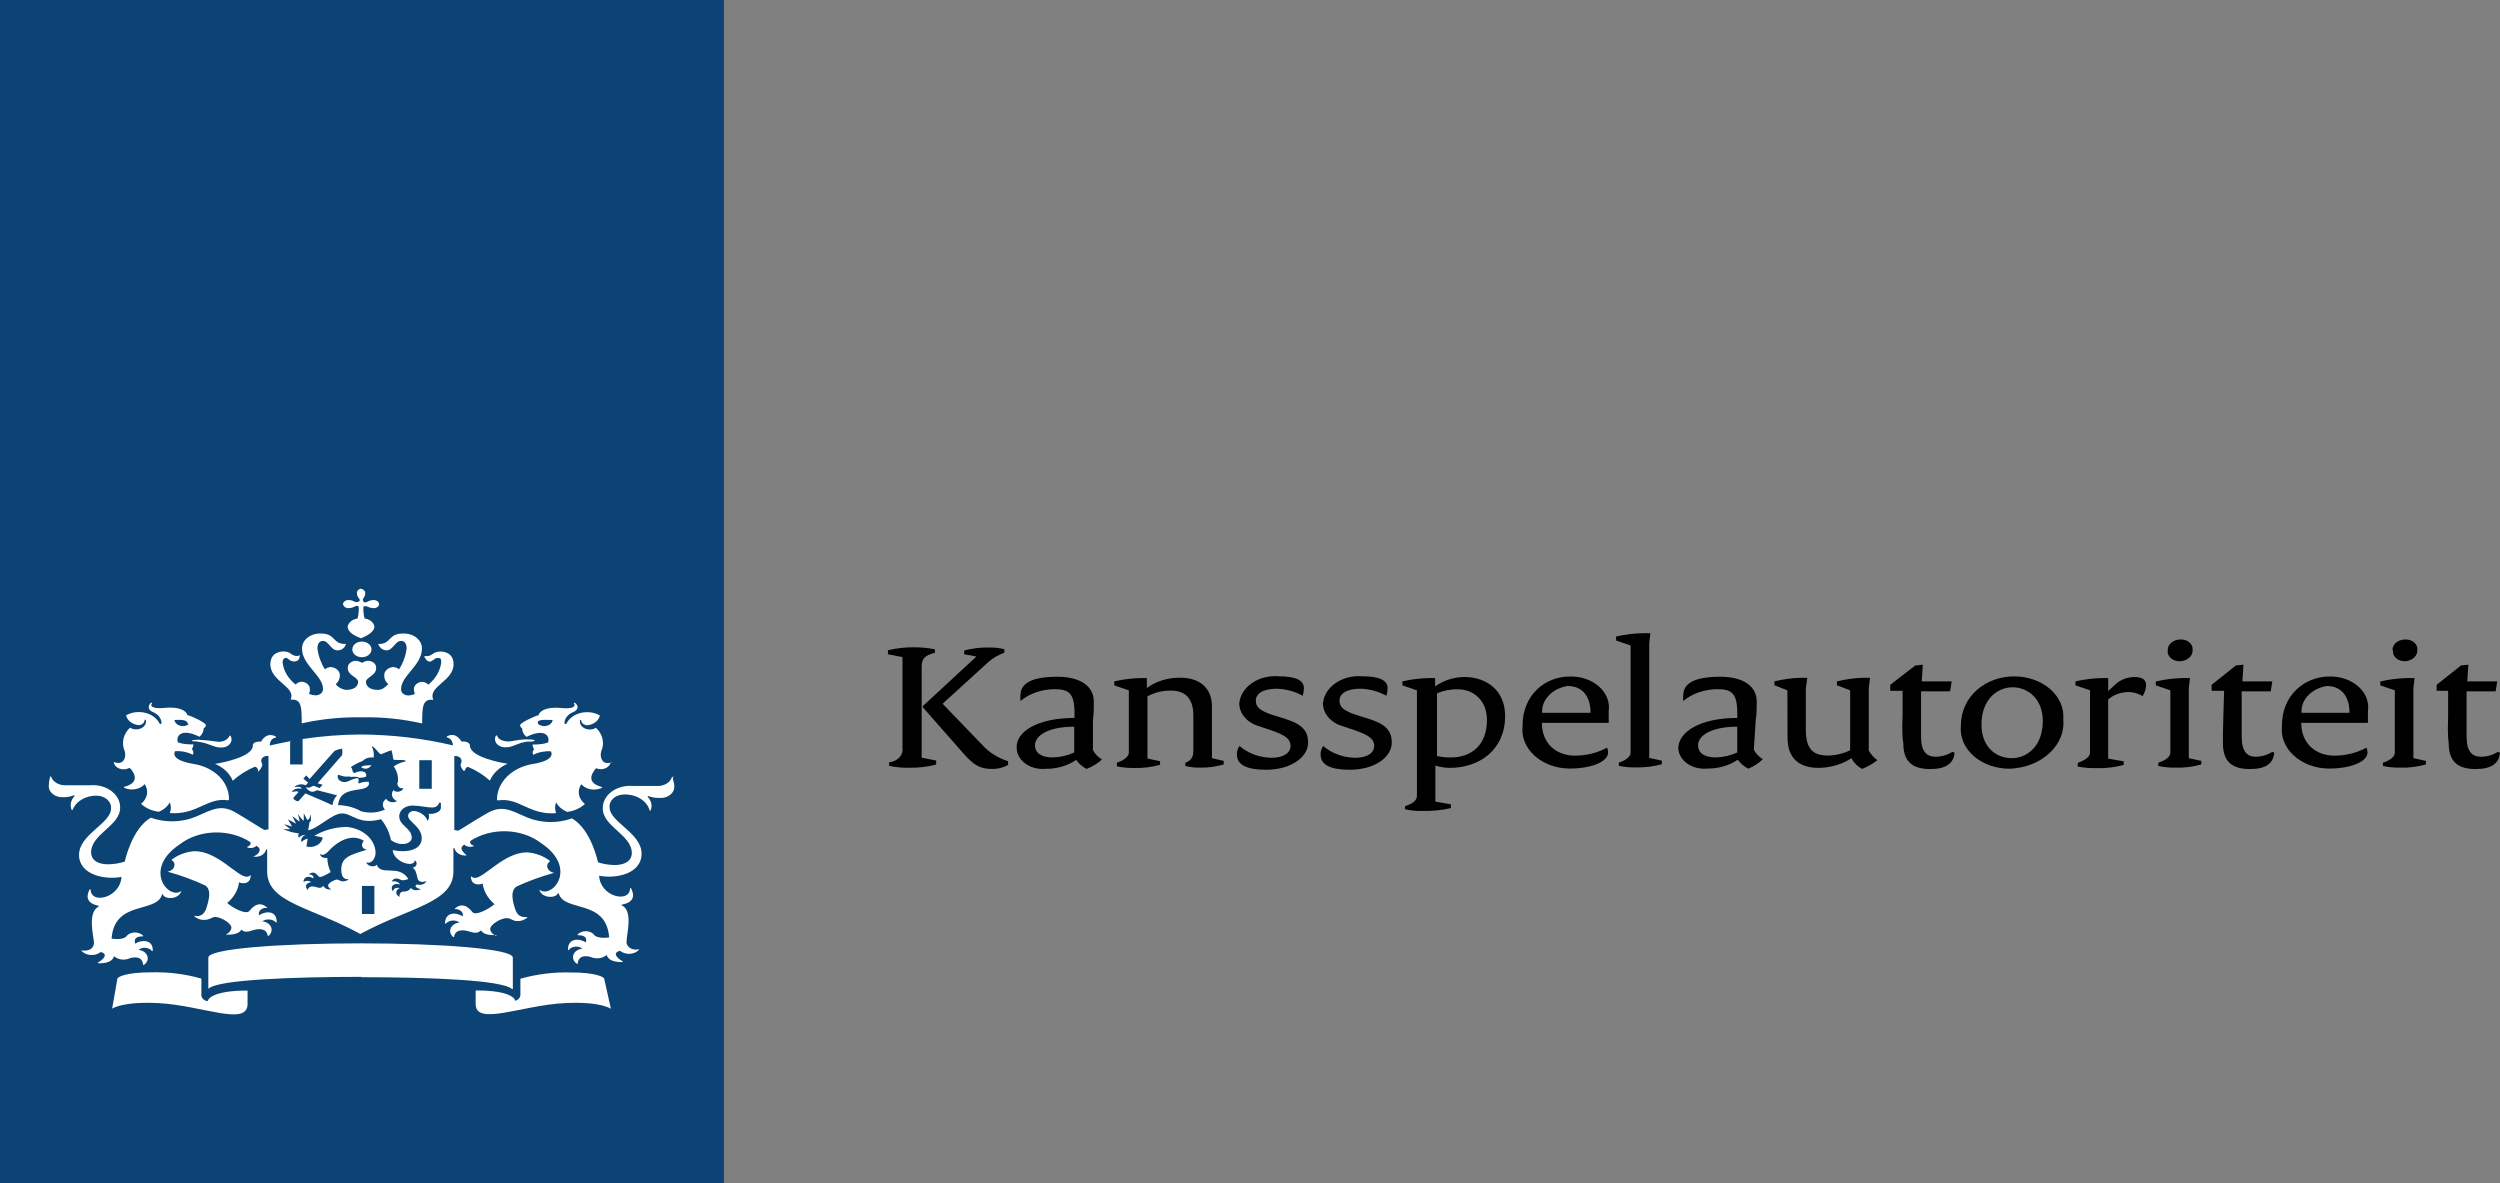
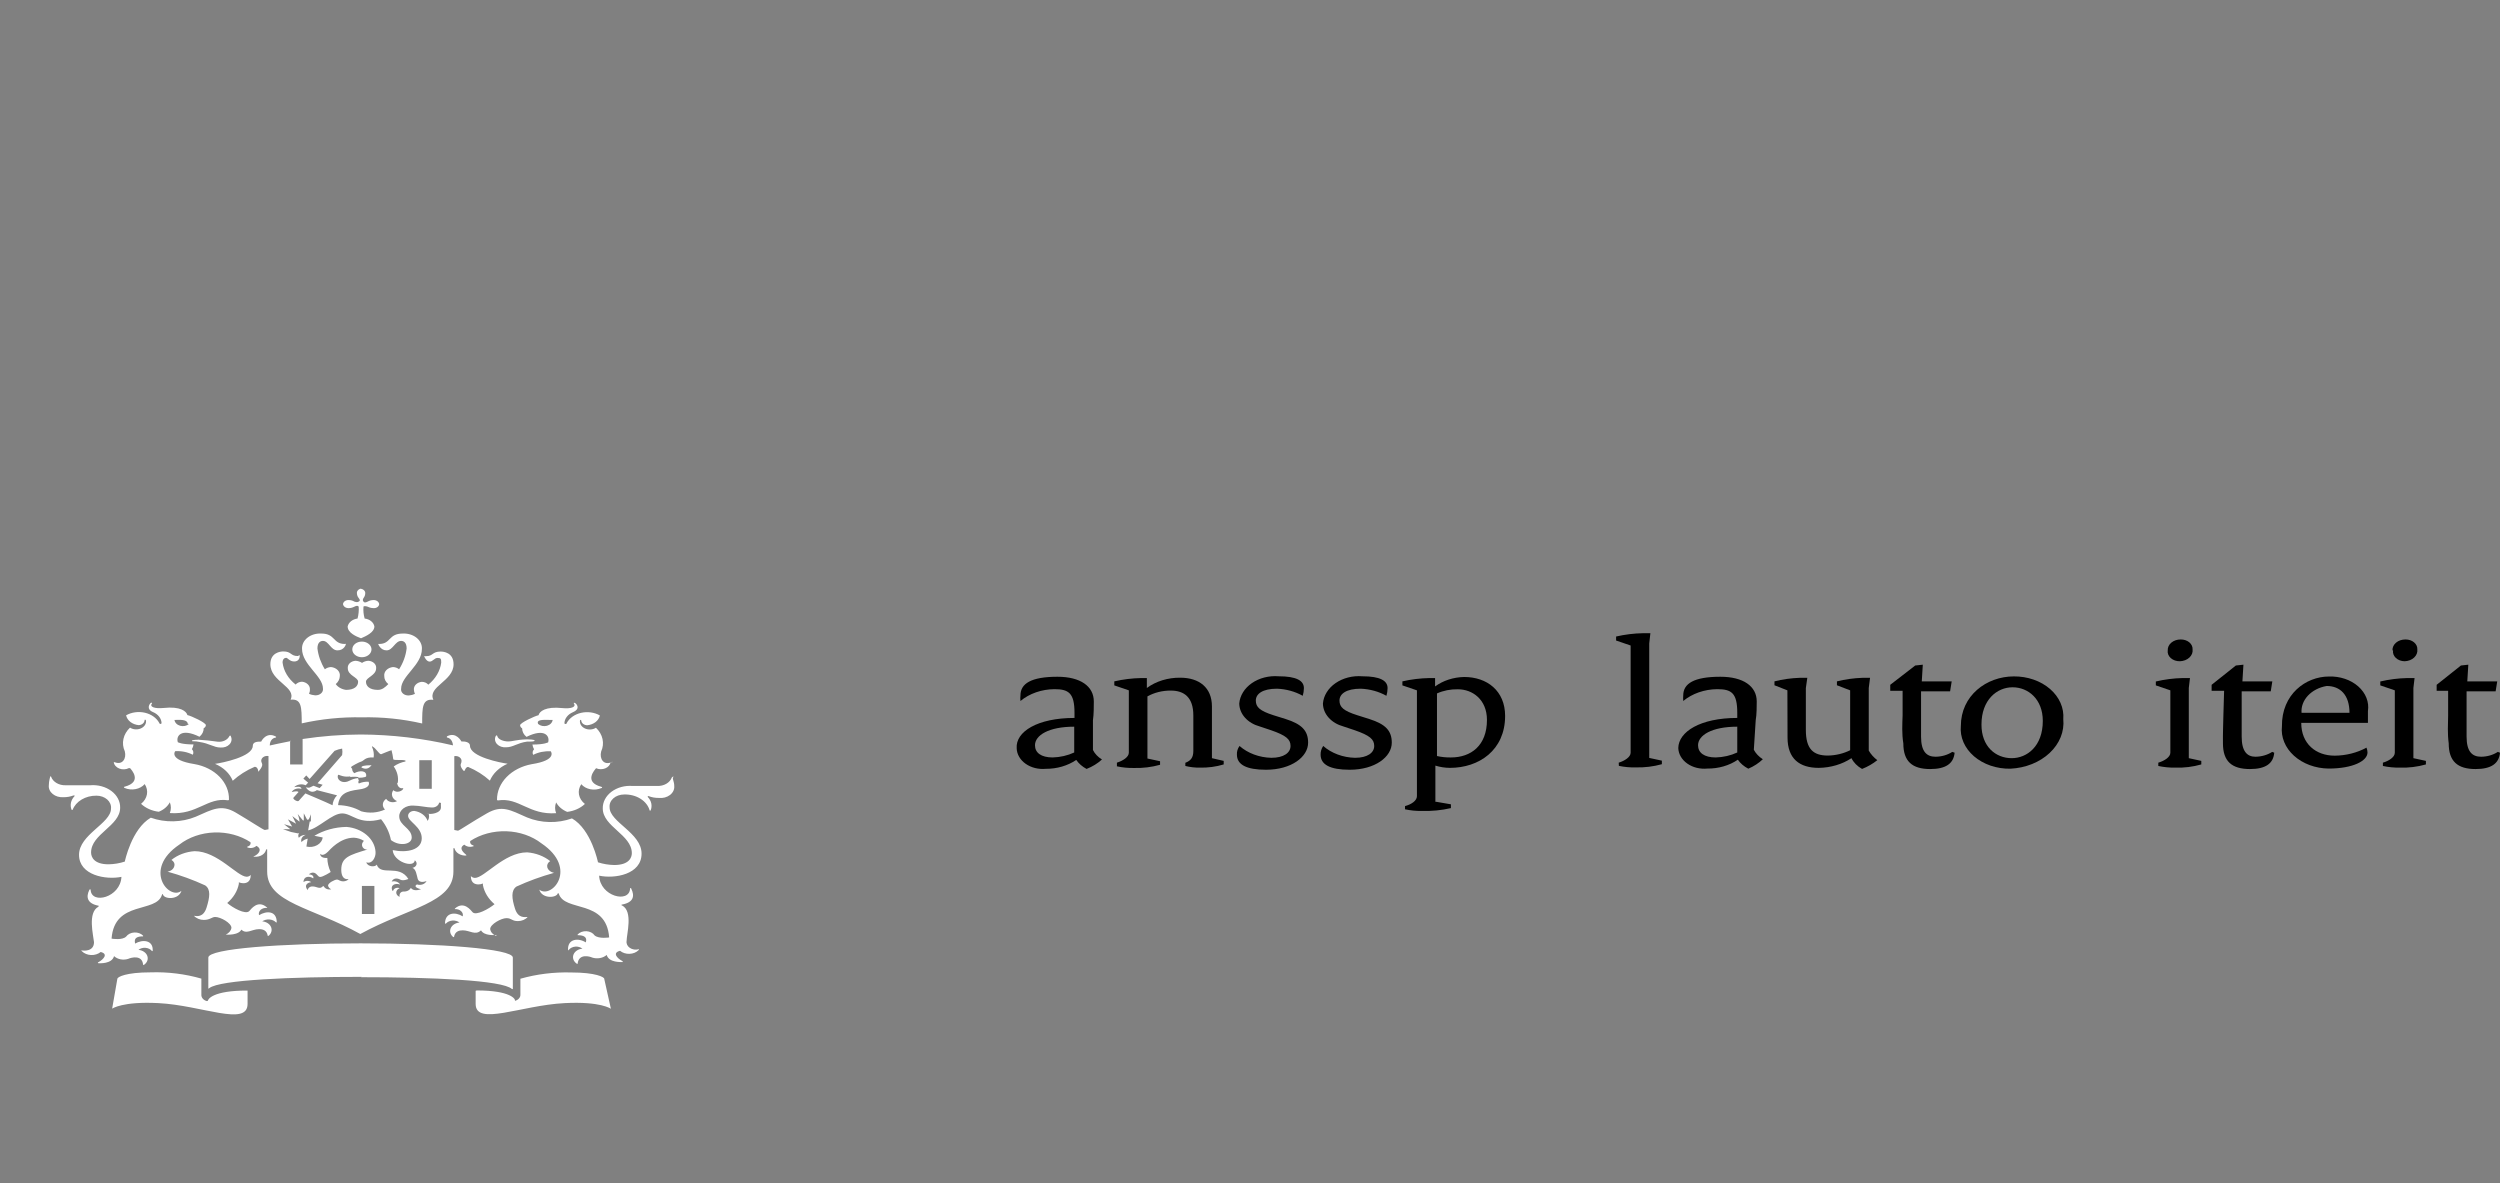
<svg xmlns="http://www.w3.org/2000/svg" width="150" height="71" viewBox="0 0 150 71" fill="none">
  <rect x="0" y="0" width="150" height="71" fill="#808080" stroke="none" />
-   <path d="M43.436 0H0V71H43.436V0Z" fill="#0B4374" />
  <path d="M22.463 54.84H21.714V53.158H22.463V54.84ZM25.906 47.329H25.157V45.61H25.906V47.329ZM11.959 44.382C11.907 44.382 11.515 44.382 11.515 44.446C11.515 44.51 11.689 44.446 11.959 44.517C12.561 44.602 12.831 44.851 13.223 44.851C13.327 44.86 13.431 44.848 13.527 44.815C13.623 44.782 13.706 44.729 13.769 44.662C13.833 44.595 13.873 44.515 13.888 44.431C13.902 44.347 13.889 44.262 13.851 44.183C13.851 44.112 13.764 44.127 13.755 44.183C13.698 44.29 13.6 44.379 13.476 44.436C13.352 44.494 13.208 44.517 13.066 44.503C12.677 44.445 12.284 44.405 11.89 44.382H11.959ZM7.801 46.086C7.871 46.164 8.577 46.91 7.479 47.201C7.435 47.201 7.409 47.251 7.479 47.279C7.68 47.366 7.913 47.391 8.135 47.347C8.357 47.304 8.551 47.197 8.682 47.045C8.808 47.235 8.854 47.453 8.815 47.667C8.776 47.881 8.653 48.078 8.464 48.23C8.737 48.487 9.114 48.656 9.527 48.706C9.824 48.586 10.058 48.385 10.19 48.138C10.273 48.348 10.273 48.574 10.19 48.784C11.846 48.905 12.43 47.826 13.677 48.017C13.677 48.017 13.738 48.017 13.738 47.975C13.751 47.478 13.551 46.994 13.172 46.605C12.793 46.216 12.259 45.947 11.663 45.845C10.094 45.596 10.512 45.071 10.512 45.071C10.883 45.048 11.252 45.123 11.567 45.284C11.597 45.23 11.607 45.17 11.598 45.111C11.589 45.052 11.56 44.997 11.515 44.95C11.567 44.861 11.599 44.765 11.611 44.666C10.87 44.666 10.669 44.531 10.669 44.531C10.547 44.169 10.861 43.658 11.968 44.205C12.05 44.137 12.114 44.058 12.158 43.97C12.201 43.882 12.223 43.788 12.221 43.693C12.26 43.674 12.293 43.647 12.316 43.615C12.338 43.583 12.351 43.546 12.352 43.509C12.352 43.36 11.48 42.955 11.245 42.905C11.184 42.685 10.844 42.366 9.806 42.479C9.31 42.529 8.935 42.422 9.126 42.195C9.126 42.153 9.065 42.146 9.022 42.195C8.978 42.245 8.752 42.55 9.187 42.728C9.334 42.79 9.458 42.882 9.546 42.996C9.635 43.109 9.686 43.24 9.693 43.374C9.693 43.459 9.571 43.459 9.554 43.374C9.474 43.227 9.356 43.095 9.207 42.99C9.058 42.884 8.882 42.807 8.692 42.763C8.502 42.72 8.302 42.711 8.108 42.738C7.913 42.765 7.728 42.827 7.566 42.919C7.597 43.071 7.688 43.211 7.824 43.317C7.961 43.424 8.137 43.491 8.325 43.509C8.414 43.504 8.498 43.474 8.562 43.423C8.625 43.372 8.665 43.304 8.673 43.232C8.673 43.154 8.725 43.161 8.76 43.232C8.772 43.326 8.749 43.422 8.695 43.505C8.64 43.59 8.557 43.658 8.454 43.704C8.352 43.749 8.236 43.769 8.119 43.761C8.003 43.753 7.893 43.717 7.801 43.658C7.598 43.85 7.462 44.083 7.407 44.333C7.351 44.583 7.379 44.84 7.488 45.078C7.601 45.511 7.348 45.923 6.878 45.731H6.825C6.836 45.813 6.872 45.89 6.931 45.957C6.989 46.024 7.067 46.078 7.158 46.114C7.248 46.149 7.349 46.165 7.449 46.16C7.549 46.156 7.647 46.13 7.732 46.086H7.801ZM11.341 43.438C11.274 43.495 11.189 43.536 11.094 43.556C11 43.575 10.901 43.571 10.809 43.546C10.717 43.52 10.636 43.474 10.576 43.412C10.516 43.35 10.478 43.275 10.469 43.196C10.983 43.168 11.245 43.211 11.271 43.438H11.341ZM30.518 44.489C30.204 44.489 29.89 44.368 29.838 44.169C29.838 44.119 29.768 44.098 29.742 44.169C29.703 44.248 29.691 44.333 29.705 44.417C29.72 44.501 29.76 44.581 29.823 44.648C29.887 44.715 29.97 44.768 30.066 44.801C30.162 44.834 30.266 44.846 30.369 44.837C30.788 44.837 31.023 44.581 31.625 44.496C31.895 44.496 32.078 44.496 32.078 44.432C32.078 44.368 31.686 44.361 31.625 44.361C30.91 44.382 30.823 44.489 30.422 44.489H30.518ZM36.733 45.738C36.733 45.688 36.733 45.696 36.681 45.738C36.21 45.93 35.957 45.518 36.07 45.085C36.179 44.847 36.206 44.59 36.151 44.34C36.096 44.09 35.96 43.857 35.757 43.665C35.665 43.724 35.555 43.76 35.439 43.768C35.322 43.776 35.206 43.757 35.104 43.711C35.001 43.666 34.918 43.597 34.863 43.513C34.809 43.429 34.786 43.334 34.798 43.239C34.798 43.182 34.876 43.168 34.876 43.239C34.883 43.313 34.923 43.383 34.989 43.434C35.055 43.485 35.142 43.514 35.233 43.516C35.421 43.498 35.597 43.431 35.734 43.325C35.87 43.218 35.961 43.078 35.992 42.927C35.83 42.834 35.645 42.772 35.45 42.745C35.256 42.718 35.056 42.727 34.866 42.77C34.676 42.814 34.5 42.891 34.351 42.997C34.202 43.102 34.084 43.234 34.004 43.381C34.004 43.466 33.856 43.459 33.865 43.381C33.872 43.247 33.923 43.116 34.012 43.003C34.1 42.889 34.224 42.797 34.37 42.735C34.806 42.557 34.641 42.288 34.536 42.202C34.431 42.117 34.405 42.202 34.431 42.202C34.597 42.43 34.24 42.536 33.752 42.486C32.714 42.373 32.366 42.692 32.313 42.912C32.087 42.962 31.206 43.367 31.206 43.516C31.208 43.552 31.219 43.588 31.241 43.62C31.262 43.652 31.292 43.68 31.328 43.7C31.328 43.796 31.351 43.89 31.395 43.978C31.44 44.066 31.506 44.145 31.59 44.212C32.697 43.665 33.002 44.176 32.889 44.538C32.889 44.538 32.688 44.673 31.947 44.673C31.959 44.772 31.991 44.868 32.043 44.957C31.998 45.004 31.969 45.059 31.96 45.118C31.951 45.177 31.962 45.237 31.991 45.291C32.306 45.13 32.675 45.056 33.046 45.078C33.046 45.078 33.464 45.61 31.895 45.852C31.303 45.962 30.775 46.233 30.398 46.62C30.021 47.007 29.817 47.487 29.82 47.982C29.82 47.982 29.82 48.024 29.881 48.024C31.154 47.833 31.729 48.912 33.368 48.791C33.285 48.581 33.285 48.355 33.368 48.145C33.502 48.391 33.736 48.591 34.031 48.713C34.444 48.663 34.821 48.495 35.094 48.237C34.903 48.087 34.778 47.889 34.739 47.675C34.699 47.46 34.748 47.241 34.876 47.052C35.007 47.204 35.201 47.312 35.423 47.355C35.645 47.398 35.878 47.373 36.079 47.286C36.149 47.286 36.14 47.222 36.079 47.208C34.989 46.917 35.704 46.171 35.765 46.093C35.849 46.131 35.943 46.151 36.039 46.153C36.135 46.154 36.23 46.137 36.315 46.102C36.401 46.067 36.475 46.016 36.531 45.952C36.587 45.889 36.623 45.816 36.637 45.738H36.733ZM33.159 43.196C33.149 43.275 33.112 43.35 33.052 43.412C32.991 43.474 32.91 43.52 32.819 43.546C32.727 43.571 32.628 43.575 32.533 43.556C32.439 43.536 32.354 43.495 32.287 43.438C32.183 43.211 32.435 43.168 33.063 43.196H33.159ZM21.417 35.614C21.421 35.71 21.457 35.803 21.522 35.883C21.618 35.997 21.609 36.054 21.522 36.096C21.435 36.139 21.409 36.139 21.26 36.096C21.168 36.038 21.055 36.006 20.938 36.004C20.895 36 20.851 36.003 20.81 36.014C20.768 36.024 20.73 36.04 20.696 36.063C20.663 36.086 20.635 36.113 20.616 36.145C20.596 36.176 20.584 36.21 20.58 36.245C20.589 36.316 20.632 36.381 20.698 36.426C20.765 36.471 20.851 36.493 20.938 36.487C21.053 36.484 21.165 36.454 21.26 36.402C21.409 36.324 21.478 36.338 21.522 36.402C21.539 36.64 21.515 36.879 21.452 37.112C21.305 37.131 21.168 37.187 21.062 37.272C20.956 37.357 20.885 37.468 20.859 37.587C20.859 37.971 21.374 38.191 21.661 38.297C21.958 38.17 22.463 37.942 22.463 37.587C22.442 37.467 22.374 37.356 22.268 37.27C22.163 37.185 22.027 37.129 21.879 37.112C21.812 36.879 21.788 36.64 21.809 36.402C21.809 36.366 21.923 36.352 22.062 36.402C22.162 36.453 22.276 36.482 22.393 36.487C22.437 36.492 22.481 36.489 22.523 36.48C22.565 36.47 22.604 36.453 22.638 36.431C22.671 36.408 22.699 36.38 22.718 36.348C22.738 36.316 22.749 36.281 22.751 36.245C22.742 36.175 22.7 36.11 22.633 36.065C22.566 36.02 22.48 35.998 22.393 36.004C22.274 36.007 22.159 36.04 22.062 36.096C21.923 36.167 21.853 36.16 21.809 36.096C21.766 36.032 21.748 35.997 21.809 35.883C21.874 35.803 21.91 35.71 21.914 35.614C21.919 35.578 21.915 35.543 21.903 35.509C21.89 35.475 21.869 35.444 21.842 35.417C21.814 35.39 21.78 35.367 21.742 35.351C21.703 35.335 21.661 35.325 21.618 35.322C21.549 35.346 21.492 35.387 21.456 35.44C21.419 35.493 21.406 35.554 21.417 35.614ZM21.714 38.496C21.638 38.495 21.562 38.507 21.492 38.53C21.422 38.553 21.358 38.588 21.304 38.631C21.25 38.675 21.208 38.727 21.18 38.784C21.151 38.842 21.137 38.903 21.138 38.965C21.138 39.057 21.172 39.148 21.235 39.225C21.299 39.302 21.388 39.362 21.494 39.398C21.599 39.433 21.714 39.443 21.826 39.424C21.938 39.406 22.04 39.362 22.12 39.296C22.201 39.231 22.256 39.147 22.278 39.056C22.3 38.965 22.289 38.871 22.245 38.785C22.202 38.7 22.128 38.627 22.033 38.575C21.939 38.524 21.827 38.496 21.714 38.496ZM21.714 43.04C22.936 43.014 24.155 43.138 25.331 43.409C25.331 42.451 25.331 41.911 26.002 41.989C25.636 41.194 27.214 40.875 27.214 39.859C27.214 39.149 26.613 39.093 26.438 39.093C25.924 39.093 25.994 39.37 25.567 39.37C25.506 39.37 25.445 39.37 25.445 39.37C25.445 39.37 25.575 39.696 25.776 39.696C25.976 39.696 26.055 39.476 26.255 39.476C26.456 39.476 26.473 39.533 26.473 39.76C26.408 40.26 26.134 40.726 25.697 41.081C25.654 41.028 25.596 40.985 25.527 40.955C25.459 40.926 25.383 40.91 25.305 40.91C25.168 40.924 25.043 40.981 24.955 41.068C24.867 41.155 24.824 41.267 24.834 41.379C24.837 41.466 24.858 41.553 24.895 41.634C24.786 41.686 24.664 41.717 24.538 41.727C24.472 41.732 24.406 41.724 24.345 41.705C24.283 41.686 24.227 41.656 24.182 41.617C24.137 41.578 24.103 41.532 24.083 41.48C24.063 41.429 24.058 41.375 24.067 41.322C24.067 40.562 25.314 39.902 25.314 38.936C25.321 38.812 25.297 38.688 25.241 38.572C25.186 38.457 25.101 38.352 24.993 38.265C24.884 38.177 24.754 38.11 24.611 38.067C24.468 38.023 24.315 38.005 24.163 38.013C23.291 38.013 23.474 38.638 22.742 38.638H22.69C22.69 38.638 22.821 39.022 23.195 39.022C23.57 39.022 23.71 38.454 24.067 38.454C24.198 38.454 24.398 38.525 24.398 38.908C24.346 39.344 24.192 39.768 23.945 40.158C23.849 40.075 23.718 40.027 23.579 40.023C23.422 40.039 23.28 40.104 23.182 40.205C23.084 40.306 23.039 40.434 23.056 40.562C23.054 40.652 23.074 40.741 23.116 40.824C23.158 40.907 23.221 40.983 23.3 41.045C23.108 41.237 22.934 41.393 22.672 41.393C22.167 41.393 21.958 41.159 21.958 40.903C21.958 40.648 22.568 40.527 22.568 40.101C22.575 40.046 22.569 39.991 22.549 39.938C22.53 39.886 22.498 39.837 22.455 39.794C22.412 39.752 22.358 39.717 22.299 39.692C22.239 39.666 22.173 39.651 22.106 39.646C21.964 39.652 21.828 39.697 21.722 39.774C21.611 39.7 21.474 39.655 21.33 39.646C21.263 39.651 21.197 39.666 21.137 39.692C21.078 39.717 21.024 39.752 20.981 39.794C20.938 39.837 20.906 39.886 20.887 39.938C20.867 39.991 20.861 40.046 20.868 40.101C20.868 40.534 21.487 40.633 21.487 40.903C21.487 41.173 21.26 41.393 20.764 41.393C20.635 41.376 20.513 41.336 20.406 41.276C20.299 41.216 20.209 41.137 20.145 41.045C20.298 40.915 20.386 40.743 20.389 40.562C20.406 40.433 20.359 40.304 20.26 40.203C20.16 40.102 20.015 40.037 19.857 40.023C19.719 40.03 19.588 40.078 19.491 40.158C19.249 39.767 19.099 39.343 19.046 38.908C19.046 38.525 19.247 38.454 19.378 38.454C19.726 38.454 19.848 39.022 20.249 39.022C20.65 39.022 20.755 38.674 20.755 38.638C20.755 38.603 20.755 38.638 20.694 38.638C19.962 38.638 20.127 38.013 19.282 38.013C19.13 38.004 18.977 38.022 18.833 38.064C18.69 38.106 18.559 38.173 18.45 38.26C18.34 38.346 18.254 38.45 18.198 38.566C18.142 38.681 18.116 38.805 18.122 38.929C18.122 39.888 19.378 40.555 19.378 41.315C19.385 41.368 19.379 41.421 19.358 41.472C19.338 41.522 19.304 41.569 19.259 41.607C19.214 41.646 19.159 41.676 19.098 41.696C19.037 41.715 18.972 41.723 18.907 41.72C18.778 41.711 18.653 41.68 18.541 41.627C18.581 41.546 18.599 41.459 18.593 41.372C18.603 41.259 18.56 41.148 18.472 41.061C18.385 40.974 18.259 40.917 18.122 40.903C18.046 40.905 17.972 40.921 17.905 40.951C17.839 40.98 17.782 41.022 17.739 41.074C17.294 40.723 17.015 40.255 16.954 39.753C16.954 39.526 17.085 39.469 17.172 39.469C17.259 39.469 17.381 39.689 17.652 39.689C17.922 39.689 17.983 39.483 17.983 39.362C17.983 39.242 17.922 39.362 17.869 39.362C17.416 39.362 17.503 39.086 16.998 39.086C16.823 39.086 16.222 39.157 16.222 39.852C16.222 40.903 17.8 41.208 17.434 41.982C18.105 41.911 18.096 42.437 18.105 43.402C19.279 43.138 20.495 43.016 21.714 43.04ZM17.468 44.46C16.841 44.581 16.388 44.687 16.187 44.73C16.187 44.503 16.3 44.29 16.544 44.254C16.552 44.251 16.558 44.247 16.562 44.241C16.567 44.236 16.569 44.229 16.569 44.222C16.569 44.216 16.567 44.209 16.562 44.203C16.558 44.198 16.552 44.193 16.544 44.19C15.978 43.885 15.673 44.474 15.673 44.496C15.472 44.496 15.167 44.496 15.167 44.751C15.167 45.404 13.328 45.774 12.901 45.831C13.405 46.042 13.787 46.407 13.964 46.846C14.337 46.504 14.783 46.22 15.281 46.008C15.42 46.008 15.481 46.15 15.49 46.242C15.498 46.335 15.533 46.285 15.551 46.242C15.838 45.894 15.708 45.816 15.682 45.71C15.668 45.662 15.67 45.612 15.687 45.565C15.704 45.518 15.735 45.475 15.777 45.44C15.82 45.405 15.873 45.38 15.931 45.366C15.989 45.353 16.05 45.351 16.109 45.362V49.757L15.891 49.799C15.804 49.799 15.019 49.267 14.147 48.756C13.276 48.245 12.77 48.55 11.742 49.004C11.326 49.175 10.868 49.27 10.403 49.279C9.937 49.289 9.474 49.215 9.048 49.061C7.889 49.736 7.488 51.695 7.488 51.695C7.177 51.797 6.846 51.853 6.511 51.858C5.64 51.858 5.465 51.425 5.465 51.148C5.465 50.034 7.209 49.558 7.209 48.465C7.214 48.276 7.169 48.09 7.079 47.917C6.989 47.743 6.854 47.588 6.684 47.46C6.514 47.333 6.313 47.236 6.094 47.177C5.875 47.117 5.643 47.096 5.413 47.116H3.94C3.747 47.122 3.556 47.077 3.398 46.985C3.24 46.894 3.124 46.762 3.068 46.611C3.068 46.555 2.972 46.611 2.998 46.611C3.025 46.611 2.929 46.839 2.929 47.123C2.92 47.218 2.936 47.313 2.976 47.403C3.017 47.493 3.081 47.574 3.164 47.641C3.247 47.709 3.346 47.761 3.456 47.794C3.566 47.827 3.684 47.84 3.8 47.833C4.011 47.836 4.22 47.799 4.411 47.726C4.472 47.726 4.498 47.726 4.472 47.769C4.362 47.884 4.288 48.019 4.258 48.163C4.228 48.306 4.241 48.454 4.297 48.592H4.358C4.451 48.343 4.64 48.126 4.898 47.972C5.156 47.818 5.468 47.737 5.788 47.74C5.909 47.74 6.029 47.76 6.141 47.8C6.252 47.84 6.352 47.898 6.434 47.97C6.516 48.043 6.578 48.129 6.617 48.223C6.656 48.317 6.671 48.416 6.66 48.514C6.66 49.409 4.742 50.062 4.742 51.29C4.742 52.519 6.354 52.803 7.287 52.611C7.226 53.853 5.483 54.287 5.439 53.392C5.439 53.349 5.387 53.342 5.361 53.392C5.143 53.832 5.239 54.216 5.91 54.343C5.954 54.343 5.91 54.343 5.91 54.4C5.239 54.748 5.605 56.126 5.64 56.53C5.64 57.12 4.977 57.041 4.916 57.027C4.855 57.013 4.864 57.027 4.916 57.077C4.984 57.144 5.067 57.198 5.162 57.237C5.257 57.276 5.361 57.298 5.467 57.302C5.573 57.306 5.679 57.292 5.777 57.26C5.876 57.229 5.966 57.181 6.041 57.12C6.511 57.233 6.215 57.56 5.91 57.73C5.858 57.73 5.858 57.794 5.91 57.794C5.962 57.794 6.712 57.851 6.843 57.368C6.949 57.466 7.091 57.534 7.247 57.562C7.404 57.59 7.567 57.577 7.714 57.524C7.854 57.46 8.534 57.261 8.586 57.886C8.586 57.936 8.586 57.886 8.647 57.886C8.739 57.821 8.806 57.736 8.84 57.64C8.873 57.545 8.872 57.443 8.836 57.349C8.8 57.254 8.731 57.169 8.637 57.106C8.543 57.043 8.428 57.003 8.307 56.992C8.362 56.947 8.429 56.912 8.503 56.891C8.577 56.87 8.656 56.862 8.733 56.869C8.811 56.876 8.886 56.897 8.953 56.93C9.019 56.964 9.076 57.009 9.118 57.063H9.161C9.214 56.388 8.542 56.353 8.107 56.615C8.107 56.551 7.941 56.175 8.586 56.182C8.586 56.182 8.586 56.182 8.586 56.14C8.524 56.075 8.443 56.024 8.351 55.991C8.259 55.958 8.158 55.943 8.058 55.949C7.957 55.954 7.86 55.98 7.774 56.023C7.689 56.066 7.617 56.126 7.566 56.197C7.34 56.417 6.773 56.331 6.694 56.317C6.869 53.988 9.379 54.819 9.719 53.683C9.719 53.619 9.772 53.641 9.78 53.683C9.876 53.96 10.722 54.003 10.887 53.449C10.164 54.045 8.525 52.185 10.765 50.673C11.334 50.232 12.079 49.974 12.864 49.948C13.648 49.922 14.417 50.129 15.028 50.531C15.037 50.559 15.039 50.588 15.035 50.617C15.03 50.645 15.018 50.673 15.001 50.698C14.983 50.723 14.959 50.745 14.931 50.763C14.903 50.78 14.87 50.793 14.836 50.8C14.836 50.8 14.836 50.8 14.836 50.843C14.927 50.879 15.03 50.889 15.13 50.873C15.229 50.856 15.319 50.813 15.385 50.751C15.804 50.978 15.446 51.283 15.281 51.354C15.115 51.425 15.281 51.404 15.281 51.404C15.443 51.416 15.604 51.378 15.733 51.296C15.861 51.214 15.945 51.095 15.969 50.964H16.03V52.291C16.03 54.18 18.698 54.422 21.618 56.04C24.538 54.443 27.205 54.18 27.205 52.291V50.893H27.266C27.296 51.023 27.383 51.14 27.512 51.221C27.64 51.302 27.801 51.342 27.964 51.333C27.964 51.333 28.007 51.333 27.964 51.283C27.92 51.234 27.441 50.907 27.859 50.68C27.925 50.742 28.015 50.785 28.114 50.802C28.214 50.818 28.317 50.808 28.408 50.772C28.46 50.772 28.408 50.772 28.408 50.73C28.374 50.722 28.342 50.709 28.313 50.692C28.285 50.674 28.261 50.652 28.244 50.627C28.226 50.602 28.214 50.574 28.209 50.546C28.205 50.517 28.207 50.488 28.216 50.46C28.828 50.057 29.599 49.85 30.385 49.876C31.171 49.902 31.918 50.16 32.488 50.602C34.728 52.114 33.089 53.967 32.357 53.378C32.514 53.932 33.368 53.889 33.464 53.612C33.464 53.612 33.464 53.562 33.525 53.612C33.865 54.748 36.375 53.917 36.55 56.246C36.55 56.246 35.94 56.346 35.678 56.126C35.629 56.053 35.558 55.992 35.472 55.948C35.386 55.904 35.288 55.878 35.187 55.872C35.086 55.867 34.984 55.882 34.892 55.916C34.8 55.95 34.719 56.003 34.658 56.069V56.111C35.312 56.111 35.164 56.48 35.146 56.544C34.711 56.26 34.048 56.317 34.083 56.992C34.083 57.041 34.083 57.041 34.127 56.992C34.17 56.938 34.227 56.893 34.294 56.859C34.361 56.825 34.437 56.805 34.516 56.798C34.594 56.791 34.673 56.798 34.748 56.82C34.822 56.841 34.89 56.876 34.946 56.921C34.824 56.931 34.708 56.969 34.613 57.032C34.518 57.095 34.448 57.179 34.41 57.275C34.373 57.37 34.371 57.472 34.404 57.568C34.438 57.664 34.505 57.75 34.597 57.815C34.597 57.815 34.658 57.865 34.658 57.815C34.728 57.191 35.399 57.389 35.53 57.453C35.678 57.501 35.84 57.512 35.995 57.484C36.151 57.457 36.292 57.391 36.402 57.297C36.532 57.766 37.273 57.723 37.334 57.723C37.395 57.723 37.395 57.723 37.334 57.659C37.012 57.489 36.733 57.162 37.203 57.048C37.277 57.11 37.366 57.157 37.465 57.189C37.563 57.22 37.668 57.234 37.773 57.23C37.878 57.226 37.981 57.204 38.076 57.166C38.17 57.127 38.253 57.072 38.319 57.006C38.372 56.956 38.319 56.949 38.319 56.956C38.229 56.98 38.133 56.984 38.04 56.97C37.947 56.955 37.861 56.921 37.788 56.871C37.716 56.821 37.66 56.758 37.627 56.685C37.593 56.613 37.582 56.535 37.596 56.459C37.596 56.054 37.997 54.677 37.326 54.329C37.282 54.329 37.256 54.279 37.326 54.272C38.014 54.145 38.093 53.761 37.875 53.321C37.875 53.257 37.805 53.271 37.805 53.321C37.753 54.216 36.001 53.79 35.948 52.54C36.881 52.739 38.494 52.469 38.494 51.219C38.494 49.97 36.576 49.331 36.576 48.443C36.565 48.345 36.579 48.246 36.618 48.152C36.657 48.058 36.72 47.972 36.802 47.899C36.884 47.827 36.984 47.769 37.095 47.729C37.206 47.689 37.326 47.669 37.448 47.669C37.802 47.658 38.15 47.748 38.43 47.925C38.711 48.101 38.906 48.353 38.982 48.635C38.982 48.635 38.982 48.635 39.034 48.635C39.093 48.497 39.107 48.349 39.077 48.205C39.046 48.061 38.972 47.926 38.86 47.811C38.86 47.811 38.86 47.74 38.921 47.769C39.111 47.842 39.32 47.878 39.531 47.875C39.651 47.888 39.774 47.879 39.89 47.849C40.005 47.818 40.111 47.767 40.2 47.699C40.288 47.631 40.357 47.548 40.401 47.456C40.445 47.363 40.464 47.264 40.455 47.165C40.455 46.881 40.333 46.746 40.385 46.654C40.438 46.562 40.385 46.576 40.307 46.654C40.251 46.805 40.135 46.937 39.977 47.028C39.819 47.119 39.628 47.165 39.435 47.158H37.962C37.732 47.139 37.5 47.16 37.281 47.219C37.062 47.279 36.861 47.376 36.691 47.503C36.521 47.631 36.386 47.786 36.296 47.959C36.206 48.132 36.161 48.319 36.166 48.507C36.166 49.601 37.91 50.083 37.91 51.191C37.91 51.454 37.744 51.901 36.855 51.901C36.52 51.895 36.189 51.84 35.879 51.738C35.879 51.738 35.486 49.778 34.318 49.104C33.892 49.257 33.429 49.332 32.964 49.322C32.498 49.312 32.041 49.218 31.625 49.047C30.596 48.592 30.117 48.287 29.219 48.798C28.321 49.309 27.537 49.849 27.476 49.842L27.258 49.799V45.369C27.316 45.358 27.378 45.36 27.436 45.373C27.493 45.387 27.546 45.413 27.589 45.447C27.631 45.482 27.663 45.525 27.679 45.572C27.696 45.619 27.698 45.669 27.685 45.717C27.685 45.823 27.519 45.901 27.815 46.249H27.877C27.877 46.249 27.946 46.015 28.086 46.015C28.579 46.223 29.022 46.502 29.393 46.839C29.578 46.403 29.957 46.04 30.457 45.823C30.038 45.767 28.199 45.412 28.199 44.744C28.199 44.524 27.885 44.474 27.685 44.489C27.685 44.489 27.38 43.878 26.813 44.183C26.813 44.183 26.813 44.233 26.813 44.247C27.057 44.29 27.162 44.503 27.179 44.723C25.38 44.299 23.517 44.079 21.644 44.07C20.474 44.075 19.307 44.166 18.157 44.34V45.866H17.407V44.446M12.413 60.066C12.313 60.041 12.227 59.99 12.167 59.92C12.107 59.851 12.077 59.767 12.082 59.683V58.717C11.106 58.436 10.073 58.308 9.039 58.341C7.54 58.341 7.069 58.618 7.043 58.717L6.729 60.52C6.729 60.52 7.348 60.073 9.51 60.187C12.125 60.322 14.854 61.607 14.854 60.236V59.434C12.761 59.427 12.474 59.959 12.474 60.045L12.413 60.066ZM28.539 59.448V60.236C28.539 61.585 31.25 60.322 33.874 60.187C36.053 60.073 36.654 60.528 36.654 60.528L36.253 58.724C36.253 58.632 35.765 58.348 34.266 58.348C33.232 58.319 32.201 58.447 31.224 58.724V59.668C31.23 59.753 31.201 59.838 31.14 59.907C31.08 59.977 30.993 60.028 30.892 60.052C30.953 59.959 30.657 59.427 28.6 59.427L28.539 59.448ZM21.653 58.632C25.872 58.632 30.16 58.809 30.718 59.342H30.77V57.453C30.77 56.921 26.351 56.601 21.635 56.601C16.919 56.601 12.5 56.914 12.5 57.453V59.285C12.5 59.285 12.5 59.363 12.561 59.285C13.197 58.788 17.495 58.611 21.714 58.611L21.653 58.632ZM17.887 50.005L17.468 49.92L16.972 49.75H17.416C17.468 49.75 17.468 49.75 17.416 49.75L17.041 49.452L17.529 49.593C17.573 49.593 17.582 49.593 17.529 49.593L17.277 49.16L17.765 49.423L17.538 48.962L17.974 49.302C17.974 49.139 17.861 48.841 17.861 48.841L18.175 49.224H18.227V48.798L18.427 49.182C18.427 49.182 18.427 49.182 18.488 49.182C18.549 49.182 18.654 48.855 18.654 48.855V49.288H18.584L18.488 49.821C19.125 49.693 19.918 48.805 20.528 48.805C21.138 48.805 21.522 49.515 22.864 49.153C23.168 49.531 23.37 49.957 23.457 50.403C23.971 50.8 24.703 50.673 24.703 50.254C24.703 49.686 23.954 49.544 23.954 48.983C23.952 48.892 23.974 48.802 24.018 48.719C24.062 48.635 24.128 48.56 24.21 48.499C24.293 48.438 24.39 48.392 24.496 48.364C24.602 48.336 24.715 48.327 24.826 48.337C25.157 48.337 25.628 48.45 25.906 48.45C26.007 48.456 26.106 48.431 26.186 48.382C26.266 48.332 26.322 48.261 26.342 48.181C26.342 48.124 26.464 48.181 26.456 48.181C26.447 48.181 26.456 48.316 26.456 48.443C26.456 48.82 25.784 48.869 25.697 48.82C25.61 48.77 25.636 48.82 25.697 48.82C25.758 48.82 25.776 49.111 25.654 49.253C25.604 49.102 25.503 48.967 25.363 48.861C25.223 48.755 25.048 48.684 24.86 48.656C24.811 48.654 24.762 48.661 24.716 48.675C24.67 48.689 24.628 48.711 24.593 48.739C24.558 48.767 24.53 48.8 24.512 48.837C24.493 48.875 24.484 48.914 24.486 48.955C24.486 49.295 25.305 49.601 25.305 50.296C25.305 50.992 24.433 51.191 23.562 51.006C23.605 51.716 24.852 52.107 24.887 51.617C24.931 51.649 24.965 51.69 24.983 51.736C25.001 51.783 25.002 51.832 24.988 51.879C24.974 51.926 24.943 51.969 24.901 52.003C24.858 52.037 24.805 52.061 24.747 52.071C24.965 52.15 25 52.512 25.061 52.725C25.157 53.044 25.584 52.867 25.593 52.859C25.572 52.904 25.541 52.946 25.501 52.98C25.461 53.015 25.413 53.043 25.359 53.062C25.305 53.081 25.247 53.092 25.189 53.092C25.13 53.093 25.072 53.084 25.017 53.065C24.791 53.193 25.061 53.307 25.261 53.356C25.105 53.406 24.799 53.484 24.651 53.271C24.616 53.341 24.555 53.4 24.477 53.439C24.399 53.479 24.307 53.497 24.215 53.491C24.05 53.491 23.936 53.626 23.98 53.811C23.919 53.788 23.866 53.752 23.83 53.706C23.793 53.66 23.774 53.606 23.774 53.552C23.774 53.497 23.793 53.443 23.83 53.397C23.866 53.351 23.919 53.315 23.98 53.293C23.942 53.276 23.901 53.268 23.858 53.267C23.816 53.267 23.773 53.274 23.735 53.289C23.697 53.305 23.664 53.327 23.638 53.355C23.612 53.383 23.595 53.415 23.588 53.449C23.588 53.449 23.588 53.449 23.544 53.449C23.387 53.08 23.745 52.973 24.006 53.072C23.964 52.997 23.889 52.937 23.795 52.904C23.702 52.871 23.597 52.868 23.501 52.895C23.553 52.774 23.718 52.611 24.041 52.788C24.207 52.867 24.477 52.746 24.503 52.739C23.936 51.823 22.847 52.597 22.603 51.873C22.542 52.029 22.071 52.036 21.975 51.738C21.975 51.738 22.193 51.844 22.385 51.61C22.494 51.46 22.546 51.287 22.533 51.113C22.51 50.735 22.322 50.376 22.002 50.101C21.682 49.826 21.252 49.653 20.79 49.615C20.096 49.627 19.423 49.813 18.863 50.147L19.36 50.247C19.35 50.339 19.316 50.428 19.259 50.507C19.202 50.587 19.124 50.656 19.03 50.708C18.937 50.76 18.831 50.795 18.719 50.81C18.607 50.825 18.493 50.819 18.384 50.793L18.462 50.318C18.314 50.352 18.182 50.424 18.087 50.524C18.058 50.438 18.068 50.346 18.117 50.266C18.165 50.187 18.248 50.124 18.349 50.09C18.266 50.089 18.185 50.104 18.112 50.135C18.038 50.166 17.976 50.212 17.93 50.268C17.906 50.223 17.894 50.174 17.897 50.124C17.9 50.075 17.918 50.027 17.948 49.984L17.887 50.005ZM19.36 53.186C19.177 53.378 19.011 53.186 18.75 53.186C18.713 53.185 18.676 53.19 18.642 53.201C18.607 53.212 18.576 53.229 18.55 53.251C18.524 53.272 18.503 53.297 18.49 53.325C18.476 53.353 18.47 53.383 18.471 53.413C18.201 53.115 18.471 52.945 18.671 52.931C18.641 52.905 18.605 52.885 18.566 52.872C18.526 52.858 18.483 52.851 18.44 52.851C18.397 52.851 18.355 52.858 18.315 52.872C18.275 52.885 18.239 52.905 18.209 52.931C18.209 52.568 18.558 52.54 18.794 52.703C18.846 52.568 18.724 52.469 18.532 52.462C18.59 52.403 18.675 52.365 18.767 52.355C19.011 52.355 19.055 52.618 19.212 52.618C19.369 52.618 19.805 52.348 19.84 52.32C19.712 52.05 19.644 51.764 19.639 51.475C19.639 51.475 19.212 51.525 19.212 51.227C19.343 51.376 19.552 51.227 19.674 51.106C19.796 50.985 20.397 50.261 21.234 50.261C21.454 50.274 21.664 50.341 21.836 50.453C21.557 50.73 21.836 51.014 22.054 50.971C20.955 51.305 20.476 51.44 20.476 52.185C20.476 52.583 20.633 52.788 20.92 52.746C20.883 52.786 20.836 52.819 20.782 52.842C20.728 52.865 20.668 52.878 20.607 52.881C20.38 52.881 20.336 52.774 20.214 52.774C20.092 52.774 19.683 52.973 19.683 53.136C19.692 53.183 19.714 53.227 19.747 53.265C19.78 53.303 19.824 53.334 19.874 53.356C19.783 53.379 19.685 53.371 19.6 53.336C19.515 53.3 19.451 53.239 19.421 53.165L19.36 53.186ZM22.237 45.916C21.897 45.916 21.67 45.958 21.688 46.051C21.914 46.171 22.132 46.15 22.298 45.894L22.237 45.916ZM20.981 46.626C21.157 46.599 21.337 46.599 21.513 46.626V46.682C21.008 46.732 20.981 46.924 20.642 46.924C20.579 46.921 20.519 46.907 20.465 46.882C20.411 46.857 20.365 46.822 20.33 46.78C20.296 46.738 20.273 46.69 20.265 46.64C20.257 46.59 20.264 46.539 20.284 46.491H20.336C20.336 46.491 20.676 46.661 21.042 46.576L20.981 46.626ZM14.453 55.749C14.775 56.097 15.098 55.749 15.542 55.749C15.76 55.749 16.013 55.806 16.065 56.154C16.065 56.154 16.065 56.154 16.109 56.154C16.194 56.086 16.253 56 16.28 55.905C16.307 55.811 16.301 55.712 16.262 55.62C16.222 55.529 16.152 55.448 16.058 55.388C15.965 55.328 15.852 55.291 15.734 55.281C15.793 55.239 15.861 55.208 15.935 55.189C16.009 55.169 16.087 55.162 16.165 55.168C16.242 55.174 16.317 55.193 16.386 55.223C16.454 55.254 16.514 55.295 16.562 55.344H16.605C16.605 54.635 15.995 54.635 15.542 54.911C15.524 54.856 15.523 54.798 15.54 54.742C15.556 54.687 15.589 54.635 15.635 54.592C15.682 54.55 15.741 54.517 15.806 54.497C15.872 54.477 15.943 54.471 16.013 54.478C16.013 54.478 16.065 54.478 16.013 54.443C15.464 53.96 15.054 54.563 14.958 54.663C14.731 54.904 13.938 54.45 13.633 54.18C14.004 53.866 14.247 53.467 14.33 53.037V52.938C14.411 52.972 14.501 52.992 14.592 52.994C14.749 52.994 15.045 52.952 15.045 52.49C15.02 52.525 14.984 52.553 14.941 52.573C14.899 52.593 14.85 52.604 14.801 52.604C14.235 52.604 13.058 51.07 11.672 51.07C11.149 51.108 10.658 51.294 10.286 51.596C10.356 51.635 10.41 51.691 10.441 51.755C10.472 51.82 10.479 51.89 10.46 51.958C10.444 52.042 10.395 52.12 10.322 52.181C10.249 52.242 10.154 52.283 10.05 52.299C10.833 52.516 11.589 52.791 12.308 53.122C12.657 53.356 12.587 53.832 12.395 54.45C12.204 55.068 11.794 54.968 11.637 54.947C11.705 55.023 11.794 55.085 11.897 55.129C12 55.172 12.114 55.195 12.23 55.195C12.596 55.195 12.718 55.018 12.91 55.018C13.232 55.018 13.886 55.38 13.886 55.671C13.873 55.756 13.835 55.836 13.776 55.907C13.716 55.977 13.638 56.035 13.546 56.076C13.546 56.076 14.391 56.154 14.514 55.7L14.453 55.749ZM29.751 56.147C29.657 56.108 29.578 56.05 29.518 55.979C29.459 55.909 29.422 55.827 29.411 55.742C29.411 55.458 30.073 55.089 30.387 55.089C30.701 55.089 30.709 55.266 31.076 55.266C31.19 55.266 31.303 55.243 31.405 55.2C31.506 55.157 31.594 55.094 31.66 55.018C31.503 55.018 31.093 55.124 30.901 54.521C30.709 53.917 30.648 53.428 30.988 53.193C31.708 52.862 32.464 52.587 33.246 52.37C33.145 52.351 33.052 52.309 32.98 52.248C32.907 52.188 32.857 52.112 32.836 52.029C32.821 51.961 32.829 51.892 32.86 51.828C32.891 51.764 32.943 51.708 33.011 51.667C32.637 51.367 32.147 51.181 31.625 51.141C30.247 51.141 29.062 52.675 28.495 52.675C28.447 52.673 28.399 52.662 28.356 52.642C28.314 52.623 28.278 52.595 28.251 52.561C28.251 53.023 28.548 53.065 28.713 53.065C28.805 53.065 28.895 53.046 28.975 53.009V53.108C29.058 53.538 29.302 53.937 29.672 54.251C29.35 54.521 28.565 54.961 28.356 54.734C28.26 54.635 27.842 54.024 27.292 54.514V54.549C27.361 54.543 27.431 54.551 27.496 54.571C27.561 54.592 27.619 54.625 27.665 54.667C27.711 54.709 27.744 54.76 27.761 54.815C27.778 54.87 27.779 54.927 27.763 54.982C27.319 54.698 26.7 54.741 26.7 55.416C26.7 55.416 26.7 55.416 26.752 55.416C26.798 55.364 26.856 55.321 26.924 55.29C26.991 55.258 27.067 55.239 27.144 55.233C27.221 55.227 27.3 55.234 27.373 55.255C27.447 55.275 27.515 55.308 27.571 55.352C27.453 55.362 27.34 55.399 27.247 55.459C27.154 55.519 27.083 55.6 27.044 55.691C27.004 55.783 26.998 55.882 27.025 55.976C27.052 56.071 27.111 56.157 27.197 56.225C27.197 56.225 27.197 56.225 27.24 56.225C27.292 55.877 27.554 55.82 27.763 55.82C28.199 55.82 28.521 56.147 28.861 55.82C29.044 56.154 29.655 56.111 29.812 56.097L29.751 56.147ZM18.602 47.243C18.549 47.286 18.41 47.243 18.349 47.243C18.349 47.243 18.523 47.506 18.741 47.506C18.844 47.503 18.941 47.467 19.011 47.407L20.223 47.719C20.06 47.891 19.966 48.099 19.953 48.316C19.622 48.152 18.323 47.605 18.323 47.605L17.922 48.053C17.852 48.131 17.538 47.939 17.608 47.861L17.913 47.52C17.808 47.428 17.573 47.52 17.503 47.52C17.553 47.434 17.641 47.367 17.75 47.333C17.859 47.298 17.98 47.299 18.087 47.336C18.087 47.144 17.739 47.215 17.652 47.229C17.731 47.147 17.844 47.09 17.97 47.069C18.096 47.048 18.228 47.065 18.34 47.116L18.488 46.959L18.201 46.718L18.375 46.526L18.576 46.739L20.075 45.05C20.217 44.987 20.37 44.941 20.528 44.915C20.551 45.044 20.551 45.176 20.528 45.305L19.055 46.995L19.36 47.087L19.177 47.286L18.811 47.144L18.602 47.243ZM23.832 46.974C23.832 47.123 23.954 47.35 24.198 47.286C24.198 47.456 23.788 47.613 23.605 47.407C23.562 47.461 23.534 47.522 23.522 47.585C23.51 47.649 23.514 47.714 23.535 47.776C23.555 47.838 23.591 47.896 23.641 47.947C23.691 47.997 23.753 48.038 23.823 48.067C23.771 48.097 23.711 48.117 23.648 48.127C23.585 48.136 23.52 48.135 23.458 48.122C23.396 48.109 23.338 48.085 23.288 48.053C23.238 48.02 23.198 47.979 23.169 47.932C23.056 48.009 22.985 48.12 22.972 48.24C22.959 48.36 23.005 48.479 23.1 48.571C22.884 48.67 22.645 48.731 22.399 48.75C22.152 48.768 21.904 48.743 21.67 48.678C21.263 48.445 20.781 48.317 20.284 48.308C20.363 47.641 20.764 47.471 21.522 47.371C22.123 47.3 22.193 47.073 22.115 46.903C21.912 46.894 21.71 46.931 21.531 47.009C21.461 46.924 21.531 46.825 21.531 46.825C21.502 46.775 21.484 46.722 21.478 46.668C21.888 46.668 21.966 46.59 21.966 46.59C22.036 46.235 21.6 46.2 21.26 46.391C21.217 46.358 21.182 46.317 21.16 46.272C21.137 46.226 21.127 46.178 21.13 46.129C21.13 46.129 21.06 46.051 21.06 46.022C21.06 45.994 21.557 45.717 21.688 45.688C21.818 45.66 21.897 45.412 22.42 45.447C22.45 45.228 22.414 45.006 22.315 44.801C22.315 44.801 22.315 44.751 22.367 44.801C22.559 44.9 22.733 45.241 22.864 45.255C22.864 45.255 23.457 45.007 23.492 45.014C23.539 45.195 23.574 45.377 23.596 45.561C23.675 45.639 24.128 45.561 24.329 45.632C24.329 45.632 24.329 45.674 24.329 45.688C24.067 45.74 23.825 45.842 23.623 45.987C23.835 46.285 23.921 46.632 23.867 46.974H23.832Z" fill="white" />
-   <path d="M53.364 45.738C53.607 45.707 53.825 45.599 53.971 45.439C54.118 45.278 54.182 45.077 54.149 44.879V39.426L53.277 39.256V39.014C53.778 38.894 54.298 38.834 54.82 38.837C55.249 38.835 55.676 38.875 56.093 38.958V39.171C55.526 39.306 55.3 39.497 55.3 39.987V45.461L56.171 45.632V45.873C55.648 46.01 55.1 46.074 54.55 46.065C54.144 46.075 53.739 46.036 53.347 45.951V45.738H53.364ZM55.369 42.366L58.586 39.391L57.854 39.256V39.029C58.329 38.902 58.827 38.842 59.327 38.851C59.642 38.843 59.957 38.877 60.26 38.951V39.164C59.881 39.301 59.542 39.501 59.266 39.753L56.555 42.224L58.969 44.73C59.357 45.154 59.883 45.481 60.486 45.674V45.894C60.205 46.059 59.865 46.144 59.519 46.136C58.865 46.136 58.464 45.965 57.819 45.22L55.369 42.437V42.366Z" fill="black" />
  <path d="M64.47 43.076V42.77C64.47 41.578 64.113 41.35 63.267 41.35C62.886 41.353 62.51 41.417 62.16 41.539C61.81 41.661 61.493 41.838 61.227 42.06C61.214 41.949 61.214 41.838 61.227 41.727C61.227 41.017 61.864 40.605 63.45 40.605C64.819 40.605 65.629 41.173 65.629 42.089C65.629 42.33 65.629 42.891 65.577 43.211V45C65.689 45.226 65.876 45.423 66.118 45.568C65.86 45.806 65.546 45.999 65.194 46.136C64.937 45.999 64.724 45.814 64.575 45.596C64.061 45.945 63.413 46.134 62.744 46.129C62.528 46.15 62.309 46.133 62.101 46.081C61.893 46.029 61.701 45.942 61.536 45.825C61.372 45.709 61.24 45.566 61.148 45.406C61.055 45.245 61.005 45.071 61.001 44.893C60.931 43.906 62.239 43.076 64.47 43.076ZM63.163 45.447C63.616 45.434 64.058 45.332 64.453 45.149V43.601C62.918 43.601 62.099 44.119 62.099 44.716C62.099 45.163 62.465 45.447 63.163 45.447Z" fill="black" />
  <path d="M67.015 45.759C67.364 45.653 67.73 45.426 67.73 45.163V41.421L66.858 41.123V40.882C67.386 40.76 67.931 40.693 68.48 40.683H68.811V41.279C69.359 40.874 70.076 40.653 70.816 40.662C71.949 40.662 72.716 41.251 72.716 42.387V45.49L73.422 45.653V45.866C72.965 46.004 72.48 46.069 71.993 46.058C71.697 46.063 71.403 46.029 71.121 45.958V45.767C71.461 45.639 71.6 45.44 71.6 45.056V42.926C71.6 41.84 71.051 41.435 70.249 41.435C69.749 41.431 69.259 41.553 68.846 41.783V45.511L69.604 45.674V45.887C69.1 46.029 68.568 46.094 68.035 46.079C67.691 46.085 67.348 46.052 67.015 45.98V45.774V45.759Z" fill="black" />
  <path d="M74.372 44.758C74.616 44.974 74.911 45.148 75.239 45.27C75.567 45.392 75.921 45.46 76.281 45.468C77.031 45.468 77.432 45.163 77.432 44.758C77.432 44.354 77.162 44.127 76.264 43.814L75.584 43.587C75.228 43.49 74.918 43.306 74.698 43.059C74.478 42.812 74.358 42.515 74.355 42.209C74.374 41.975 74.452 41.746 74.582 41.536C74.712 41.326 74.893 41.139 75.113 40.987C75.333 40.835 75.588 40.72 75.864 40.649C76.139 40.579 76.43 40.554 76.717 40.577C77.798 40.577 78.234 40.846 78.234 41.286C78.233 41.442 78.209 41.597 78.164 41.748C77.709 41.492 77.174 41.344 76.621 41.322C75.749 41.322 75.349 41.634 75.349 42.032C75.349 42.43 75.593 42.65 76.403 42.912L77.135 43.14C78.121 43.452 78.487 43.85 78.487 44.56C78.487 45.412 77.484 46.185 75.959 46.185C74.773 46.185 74.215 45.873 74.215 45.277C74.204 45.095 74.258 44.915 74.372 44.758Z" fill="black" />
  <path d="M79.393 44.758C79.637 44.974 79.932 45.148 80.26 45.27C80.587 45.392 80.942 45.46 81.302 45.468C82.052 45.468 82.453 45.163 82.453 44.758C82.453 44.354 82.183 44.127 81.285 43.814L80.605 43.587C80.249 43.49 79.939 43.306 79.719 43.059C79.498 42.812 79.378 42.515 79.376 42.209C79.395 41.975 79.472 41.746 79.603 41.536C79.733 41.326 79.913 41.139 80.134 40.987C80.354 40.835 80.609 40.72 80.885 40.649C81.16 40.579 81.45 40.554 81.738 40.577C82.819 40.577 83.255 40.846 83.255 41.286C83.254 41.442 83.23 41.597 83.185 41.748C82.729 41.492 82.195 41.344 81.642 41.322C80.77 41.322 80.369 41.634 80.369 42.032C80.369 42.43 80.614 42.65 81.433 42.912L82.156 43.14C83.141 43.452 83.507 43.85 83.507 44.56C83.507 45.412 82.505 46.185 80.98 46.185C79.794 46.185 79.236 45.873 79.236 45.277C79.231 45.096 79.285 44.917 79.393 44.758Z" fill="black" />
  <path d="M86.184 48.109L87.055 48.259V48.486C86.489 48.618 85.901 48.675 85.312 48.656C84.971 48.663 84.63 48.63 84.301 48.557V48.365C84.658 48.273 85.016 48.053 85.016 47.769V41.421L84.144 41.123V40.882C84.675 40.76 85.223 40.693 85.774 40.683H86.105V41.187C86.584 40.834 87.203 40.633 87.849 40.619C89.217 40.619 90.307 41.443 90.307 42.955C90.307 45.014 88.738 46.072 86.995 46.072C86.696 46.07 86.401 46.024 86.123 45.937V48.109H86.184ZM87.055 45.447C88.258 45.447 89.217 44.737 89.217 43.196C89.217 41.968 88.346 41.357 87.474 41.357C87.036 41.348 86.602 41.433 86.219 41.606V45.362C86.485 45.422 86.761 45.451 87.038 45.447H87.055Z" fill="black" />
-   <path d="M94.168 40.591C94.498 40.58 94.826 40.627 95.131 40.729C95.436 40.832 95.71 40.987 95.933 41.184C96.157 41.381 96.326 41.616 96.427 41.871C96.529 42.127 96.561 42.397 96.522 42.664C96.522 42.877 96.522 43.097 96.522 43.374H92.512C92.512 44.623 93.384 45.341 94.517 45.341C95.197 45.335 95.861 45.167 96.426 44.858C96.464 44.952 96.485 45.05 96.487 45.149C96.487 45.653 95.615 46.114 94.151 46.114C93.758 46.109 93.371 46.038 93.014 45.905C92.657 45.772 92.337 45.581 92.074 45.343C91.812 45.105 91.612 44.826 91.488 44.523C91.364 44.219 91.318 43.898 91.353 43.58C91.335 41.656 92.756 40.591 94.168 40.591ZM95.432 42.77C95.432 41.684 94.865 41.159 94.064 41.159C93.611 41.23 93.207 41.433 92.924 41.73C92.642 42.026 92.502 42.396 92.529 42.77H95.432Z" fill="black" />
  <path d="M97.123 45.76C97.472 45.653 97.838 45.426 97.838 45.163V38.73L96.966 38.432V38.191C97.494 38.069 98.039 38.002 98.588 37.992H99.023L98.954 38.61V45.475L99.712 45.639V45.852C99.208 45.993 98.676 46.058 98.143 46.044C97.802 46.053 97.462 46.022 97.132 45.951L97.123 45.76Z" fill="black" />
  <path d="M104.236 43.076V42.77C104.236 41.578 103.888 41.35 103.033 41.35C102.265 41.358 101.531 41.613 100.994 42.06C100.985 41.949 100.985 41.838 100.994 41.727C100.994 41.017 101.63 40.605 103.225 40.605C104.594 40.605 105.404 41.173 105.404 42.089C105.404 42.33 105.404 42.891 105.343 43.211L105.23 44.986C105.347 45.209 105.534 45.405 105.77 45.554C105.527 45.787 105.231 45.98 104.899 46.122C104.637 45.987 104.421 45.802 104.271 45.582C103.759 45.932 103.109 46.121 102.441 46.114C102.225 46.135 102.005 46.119 101.797 46.067C101.59 46.015 101.397 45.928 101.233 45.811C101.069 45.695 100.936 45.552 100.844 45.391C100.752 45.231 100.702 45.056 100.697 44.879C100.715 43.906 102.014 43.076 104.236 43.076ZM102.946 45.447C103.4 45.434 103.842 45.332 104.236 45.149V43.601C102.702 43.601 101.883 44.119 101.883 44.716C101.883 45.163 102.249 45.447 102.946 45.447Z" fill="black" />
  <path d="M107.244 41.421L106.468 41.116V40.882C106.96 40.757 107.47 40.686 107.985 40.669H108.438L108.351 41.286V43.793C108.351 44.957 108.804 45.334 109.676 45.334C110.147 45.325 110.607 45.214 111.009 45.014V41.421L110.216 41.116V40.882C110.714 40.758 111.23 40.686 111.75 40.669H112.203L112.125 41.286V45.035C112.249 45.252 112.424 45.448 112.639 45.61C112.372 45.825 112.063 46.003 111.724 46.136C111.438 45.977 111.216 45.752 111.088 45.49C110.533 45.857 109.842 46.062 109.126 46.072C107.976 46.072 107.252 45.532 107.252 44.254L107.244 41.421Z" fill="black" />
  <path d="M114.156 42.926V41.45H113.415V41.088L114.914 39.93L115.368 39.881L115.307 40.882H117.102L117.006 41.478H115.263V42.898C115.263 43.36 115.263 43.786 115.263 44.197C115.263 45.092 115.594 45.404 116.135 45.404C116.499 45.4 116.852 45.298 117.137 45.113L117.277 45.163C117.216 45.816 116.745 46.143 115.812 46.143C114.731 46.143 114.2 45.681 114.2 44.602C114.104 44.02 114.139 43.438 114.156 42.926Z" fill="black" />
  <path d="M120.833 40.584C121.239 40.581 121.641 40.647 122.014 40.776C122.388 40.906 122.724 41.097 123.002 41.338C123.28 41.579 123.495 41.864 123.631 42.175C123.768 42.486 123.824 42.817 123.797 43.147C123.834 43.513 123.78 43.881 123.64 44.23C123.499 44.578 123.275 44.901 122.979 45.178C122.684 45.455 122.323 45.681 121.918 45.844C121.514 46.006 121.074 46.1 120.624 46.122C120.216 46.129 119.811 46.066 119.435 45.938C119.059 45.809 118.72 45.618 118.44 45.377C118.16 45.135 117.945 44.849 117.809 44.536C117.673 44.222 117.62 43.89 117.651 43.559C117.651 41.748 119.177 40.584 120.833 40.584ZM120.702 45.49C121.618 45.49 122.568 44.78 122.568 43.253C122.568 41.954 121.696 41.237 120.755 41.237C119.813 41.237 118.889 41.996 118.889 43.466C118.881 44.794 119.743 45.49 120.702 45.49Z" fill="black" />
-   <path d="M124.677 45.759C125.035 45.653 125.401 45.426 125.401 45.163V41.421L124.529 41.123V40.882C125.06 40.76 125.608 40.693 126.159 40.683H126.491V41.457L126.865 41.116C127.008 40.968 127.189 40.846 127.395 40.76C127.601 40.675 127.828 40.626 128.06 40.619C128.53 40.619 128.766 40.782 128.766 41.102C128.758 41.334 128.687 41.562 128.556 41.769C128.309 41.608 128.002 41.52 127.685 41.521C127.459 41.526 127.237 41.569 127.032 41.645C126.827 41.722 126.643 41.832 126.491 41.968V45.518L127.423 45.681V45.894C126.882 46.043 126.311 46.108 125.741 46.086C125.374 46.096 125.007 46.062 124.651 45.987L124.677 45.759Z" fill="black" />
  <path d="M129.498 45.76C129.864 45.653 130.221 45.426 130.221 45.163V41.421L129.35 41.123V40.889C129.874 40.765 130.416 40.696 130.962 40.683H131.398L131.328 41.279V45.49L132.078 45.653V45.866C131.577 46.01 131.048 46.075 130.518 46.058C130.174 46.064 129.83 46.03 129.498 45.958V45.76ZM130.064 39.022C130.06 38.937 130.076 38.852 130.113 38.772C130.15 38.693 130.207 38.62 130.279 38.559C130.352 38.498 130.439 38.449 130.536 38.416C130.632 38.384 130.736 38.367 130.84 38.368C130.936 38.366 131.032 38.38 131.121 38.41C131.21 38.439 131.29 38.483 131.358 38.539C131.425 38.595 131.477 38.662 131.511 38.735C131.545 38.809 131.56 38.887 131.555 38.965C131.566 39.053 131.554 39.141 131.522 39.225C131.489 39.309 131.435 39.387 131.364 39.453C131.293 39.52 131.206 39.574 131.108 39.612C131.011 39.65 130.905 39.671 130.797 39.675C130.693 39.677 130.591 39.662 130.496 39.629C130.401 39.596 130.316 39.547 130.246 39.485C130.176 39.423 130.124 39.35 130.093 39.27C130.061 39.19 130.052 39.105 130.064 39.022Z" fill="black" />
  <path d="M133.403 42.926L133.446 41.45H132.697V41.088L134.152 39.93L134.606 39.881L134.545 40.882H136.34L136.245 41.478H134.501V42.898C134.501 43.36 134.501 43.786 134.501 44.197C134.501 45.092 134.832 45.404 135.329 45.404C135.694 45.399 136.046 45.297 136.332 45.113L136.454 45.163C136.401 45.816 135.931 46.143 134.998 46.143C133.908 46.143 133.377 45.681 133.377 44.602C133.368 44.02 133.394 43.438 133.403 42.926Z" fill="black" />
  <path d="M139.732 40.591C140.061 40.579 140.389 40.627 140.693 40.729C140.998 40.831 141.271 40.987 141.494 41.184C141.718 41.382 141.885 41.616 141.986 41.872C142.086 42.127 142.117 42.398 142.076 42.664C142.076 42.877 142.076 43.097 142.076 43.374H138.075C138.075 44.623 138.947 45.34 140.08 45.34C140.761 45.335 141.424 45.167 141.989 44.858C142.028 44.952 142.048 45.05 142.05 45.149C142.05 45.653 141.179 46.114 139.714 46.114C139.322 46.109 138.935 46.038 138.577 45.905C138.22 45.772 137.9 45.581 137.638 45.343C137.375 45.105 137.176 44.826 137.052 44.523C136.927 44.219 136.881 43.898 136.916 43.58C136.89 41.656 138.354 40.591 139.732 40.591ZM140.969 42.77C140.969 41.684 140.403 41.159 139.601 41.159C139.154 41.235 138.755 41.44 138.478 41.736C138.201 42.032 138.064 42.399 138.093 42.77H140.969Z" fill="black" />
  <path d="M142.974 45.76C143.34 45.653 143.689 45.426 143.689 45.163V41.421L142.817 41.123V40.889C143.345 40.765 143.889 40.696 144.438 40.683H144.874L144.804 41.279V45.49L145.554 45.653V45.866C145.05 46.009 144.518 46.075 143.985 46.058C143.644 46.063 143.303 46.03 142.974 45.958V45.76ZM143.549 39.022C143.544 38.937 143.561 38.852 143.598 38.772C143.635 38.693 143.691 38.62 143.764 38.559C143.837 38.498 143.924 38.449 144.02 38.416C144.117 38.384 144.22 38.367 144.325 38.368C144.421 38.366 144.516 38.38 144.606 38.41C144.695 38.439 144.775 38.483 144.842 38.539C144.909 38.595 144.962 38.662 144.996 38.735C145.03 38.809 145.045 38.887 145.04 38.965C145.051 39.053 145.039 39.141 145.006 39.225C144.973 39.309 144.92 39.387 144.849 39.453C144.778 39.52 144.691 39.574 144.593 39.612C144.496 39.65 144.389 39.671 144.281 39.675C144.181 39.675 144.081 39.657 143.99 39.623C143.898 39.589 143.817 39.539 143.751 39.477C143.685 39.415 143.636 39.343 143.607 39.264C143.578 39.185 143.57 39.103 143.584 39.022H143.549Z" fill="black" />
  <path d="M146.888 42.926V41.45H146.199V41.088L147.655 39.93L148.099 39.881L148.038 40.882H149.834L149.738 41.478H147.995V42.898C147.995 43.36 147.995 43.786 147.995 44.197C147.995 45.092 148.326 45.404 148.867 45.404C149.231 45.401 149.584 45.299 149.869 45.113L150 45.163C149.939 45.816 149.468 46.143 148.535 46.143C147.454 46.143 146.923 45.681 146.923 44.602C146.844 44.02 146.879 43.438 146.888 42.926Z" fill="black" />
</svg>